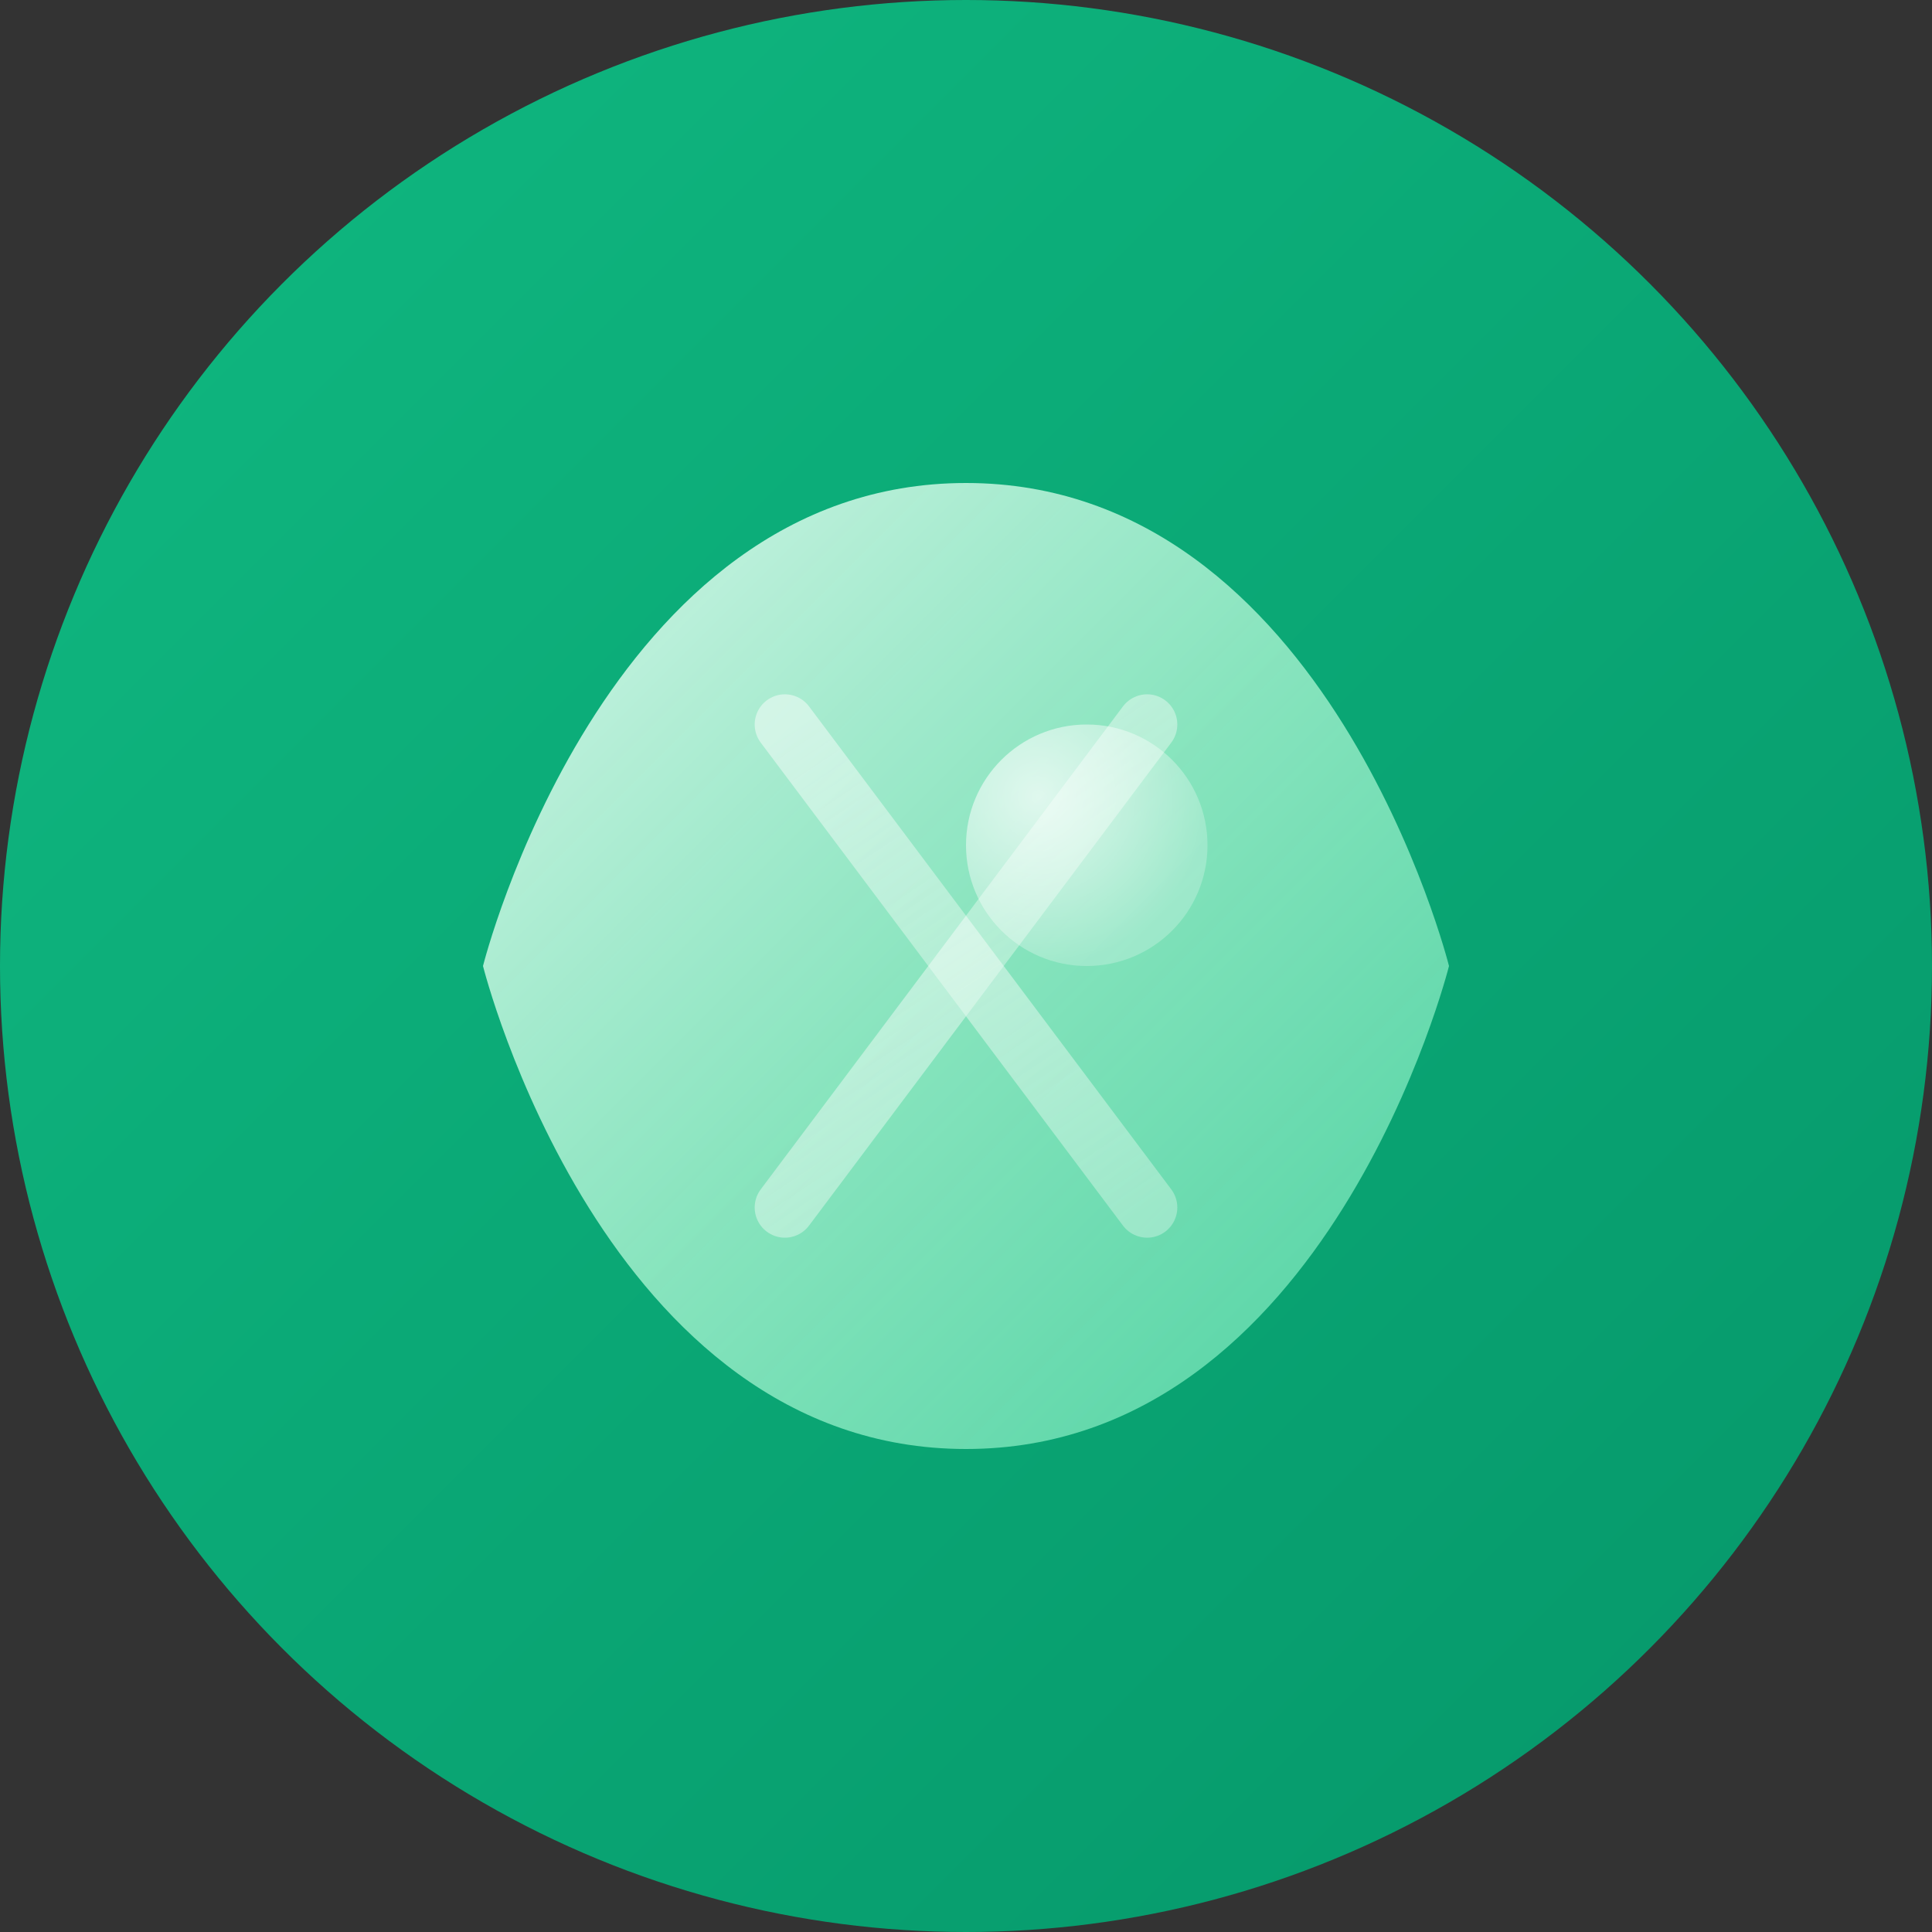
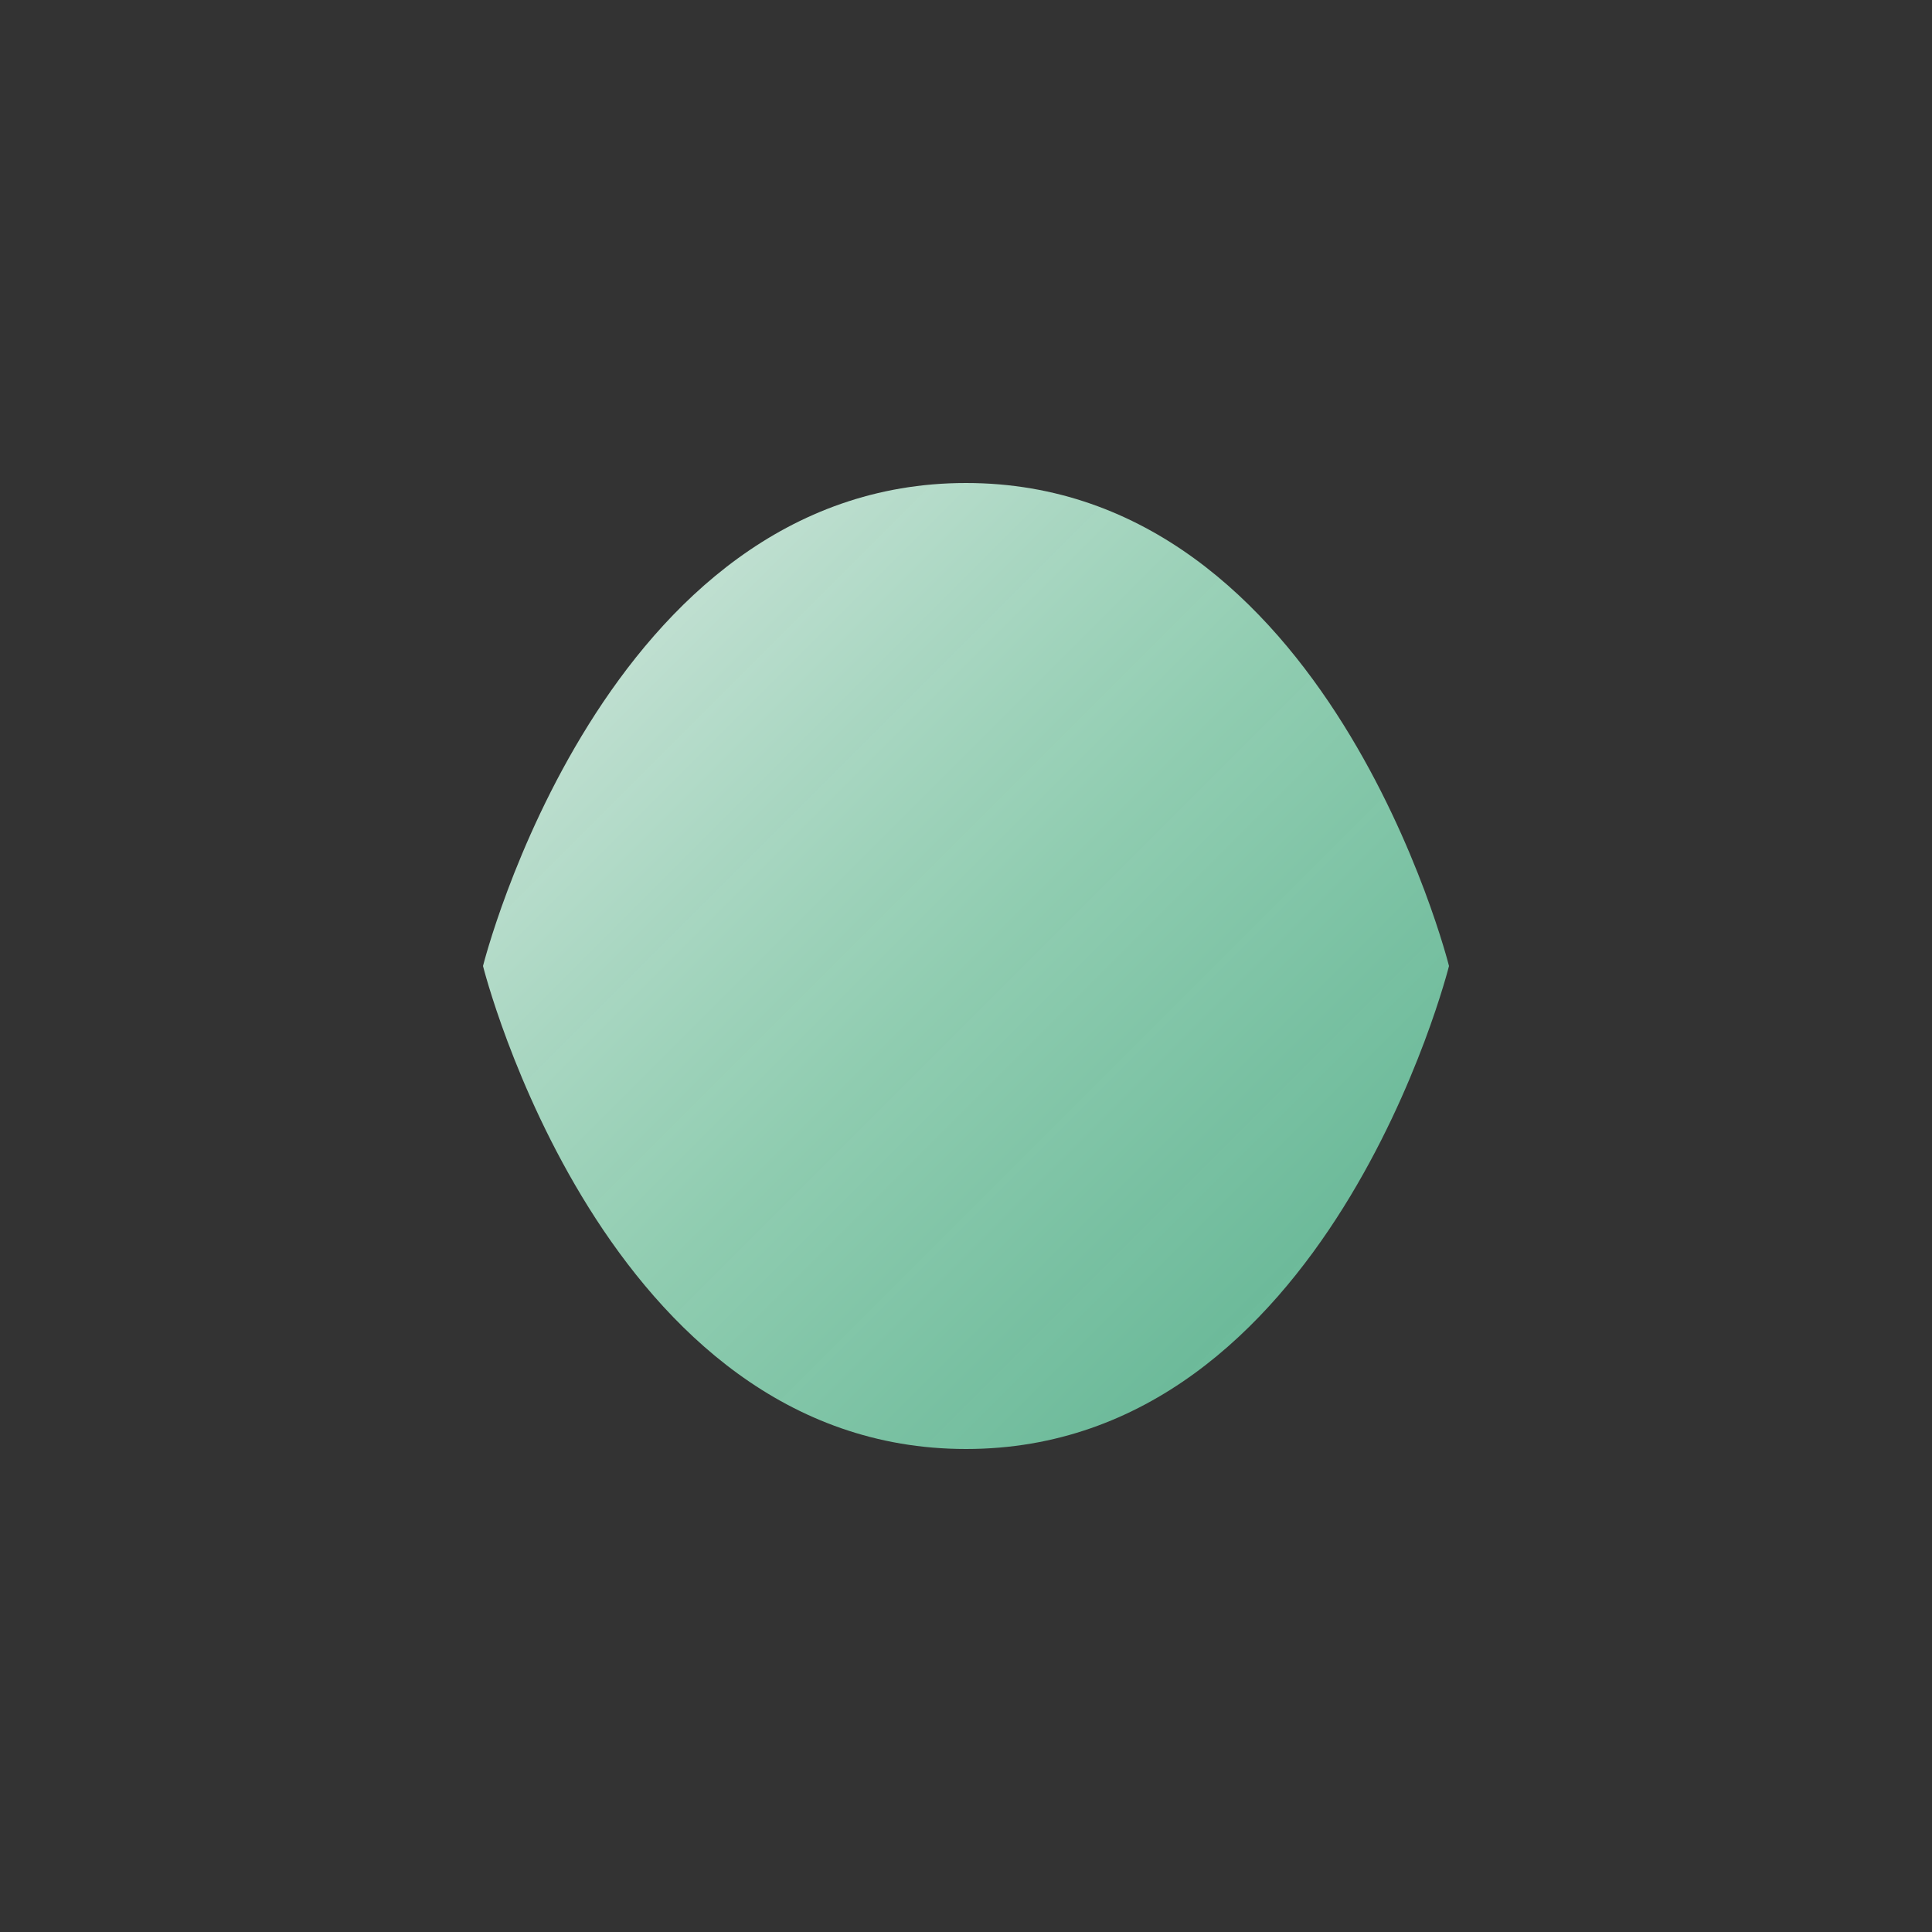
<svg xmlns="http://www.w3.org/2000/svg" width="32" height="32" viewBox="0 0 32 32" fill="none">
  <rect x="0" y="0" width="32" height="32" fill="#333333" stroke="none" />
-   <circle cx="16" cy="16" r="16" fill="url(#backgroundGradient)" />
  <path d="M8 16C8 16 10 8 16 8C22 8 24 16 24 16C24 16 22 24 16 24C10 24 8 16 8 16Z" fill="url(#leafGradient)" />
-   <path d="M16 8C16 8 16 12 16 16C16 20 16 24 16 24" stroke="url(#veinGradient)" stroke-width="1.5" stroke-linecap="round" />
-   <path d="M13 12L16 16L19 12" stroke="url(#veinGradient)" stroke-width="1" stroke-linecap="round" opacity="0.6" />
-   <path d="M13 20L16 16L19 20" stroke="url(#veinGradient)" stroke-width="1" stroke-linecap="round" opacity="0.6" />
-   <circle cx="18" cy="14" r="2" fill="url(#highlightGradient)" opacity="0.8" />
  <defs>
    <linearGradient id="backgroundGradient" x1="0%" y1="0%" x2="100%" y2="100%">
      <stop offset="0%" style="stop-color: #10b981; stop-opacity: 1" />
      <stop offset="100%" style="stop-color: #059669; stop-opacity: 1" />
    </linearGradient>
    <linearGradient id="leafGradient" x1="0%" y1="0%" x2="100%" y2="100%">
      <stop offset="0%" style="stop-color: #ecfdf5; stop-opacity: 0.9" />
      <stop offset="50%" style="stop-color: #a7f3d0; stop-opacity: 0.8" />
      <stop offset="100%" style="stop-color: #6ee7b7; stop-opacity: 0.7" />
    </linearGradient>
    <linearGradient id="veinGradient" x1="0%" y1="0%" x2="100%" y2="100%">
      <stop offset="0%" style="stop-color: #ffffff; stop-opacity: 0.8" />
      <stop offset="100%" style="stop-color: #f0fdf4; stop-opacity: 0.6" />
    </linearGradient>
    <radialGradient id="highlightGradient" cx="30%" cy="30%" r="70%">
      <stop offset="0%" style="stop-color: #ffffff; stop-opacity: 0.9" />
      <stop offset="100%" style="stop-color: #ffffff; stop-opacity: 0.3" />
    </radialGradient>
  </defs>
</svg>